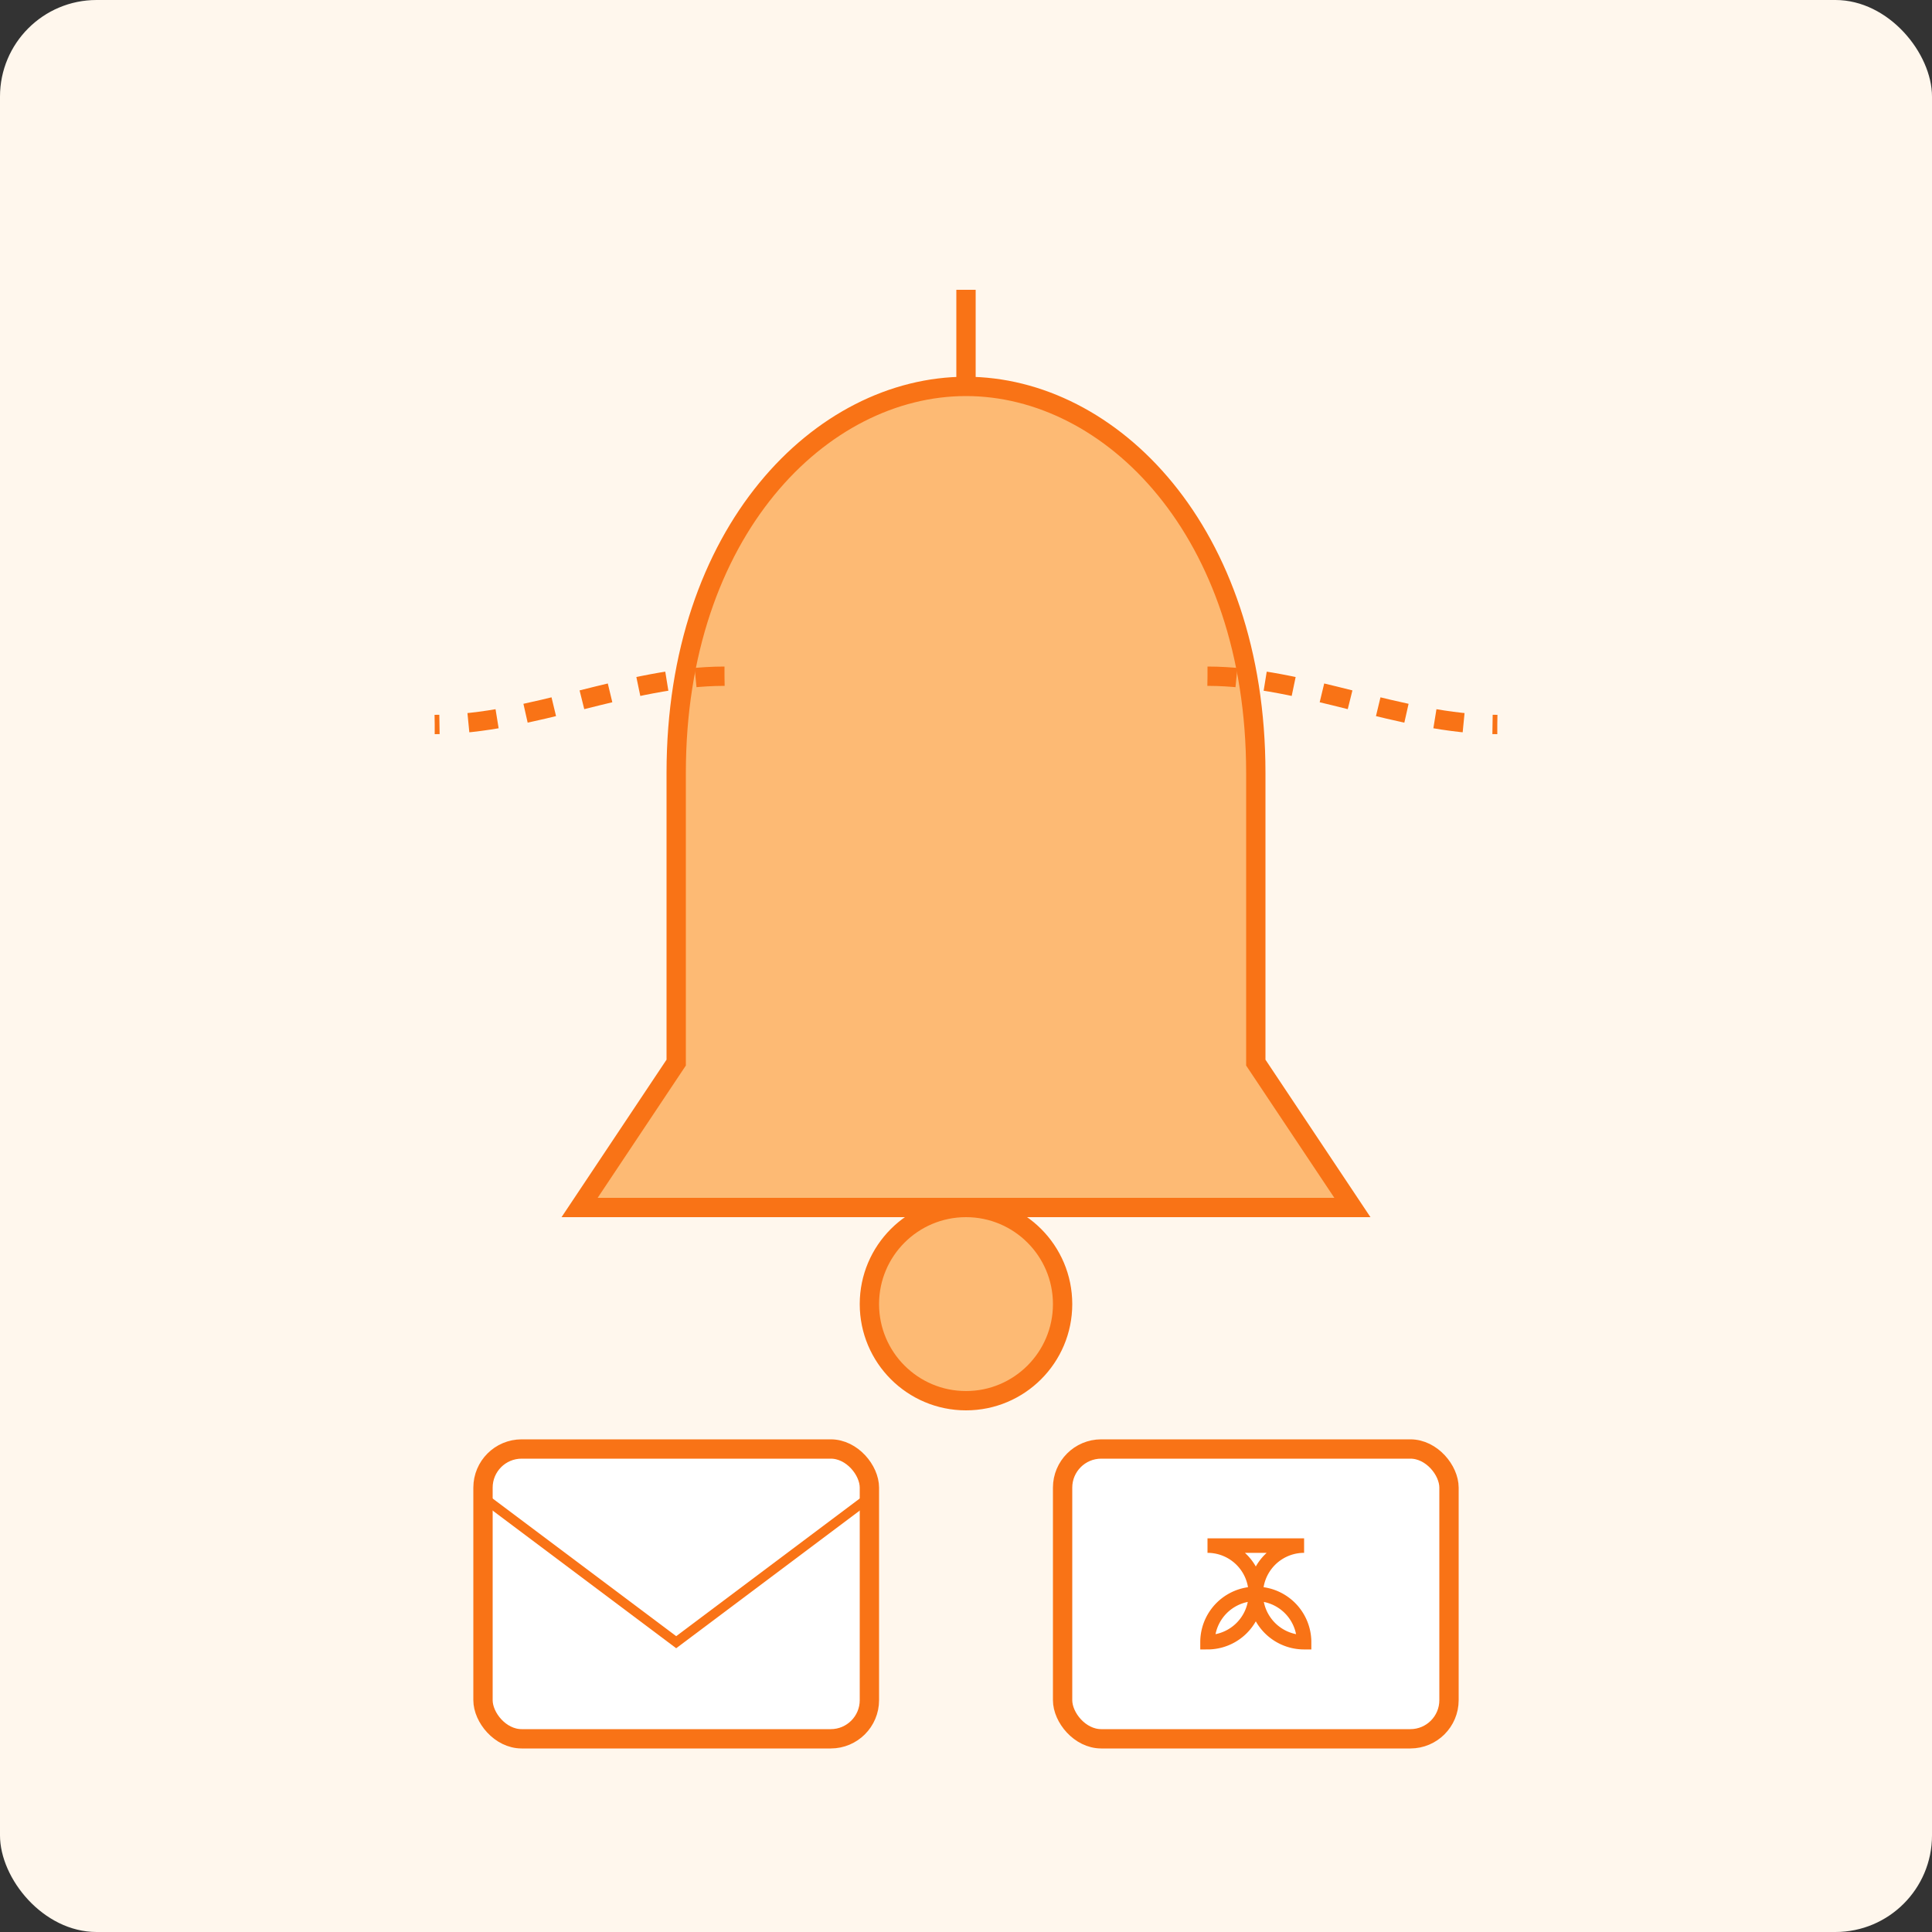
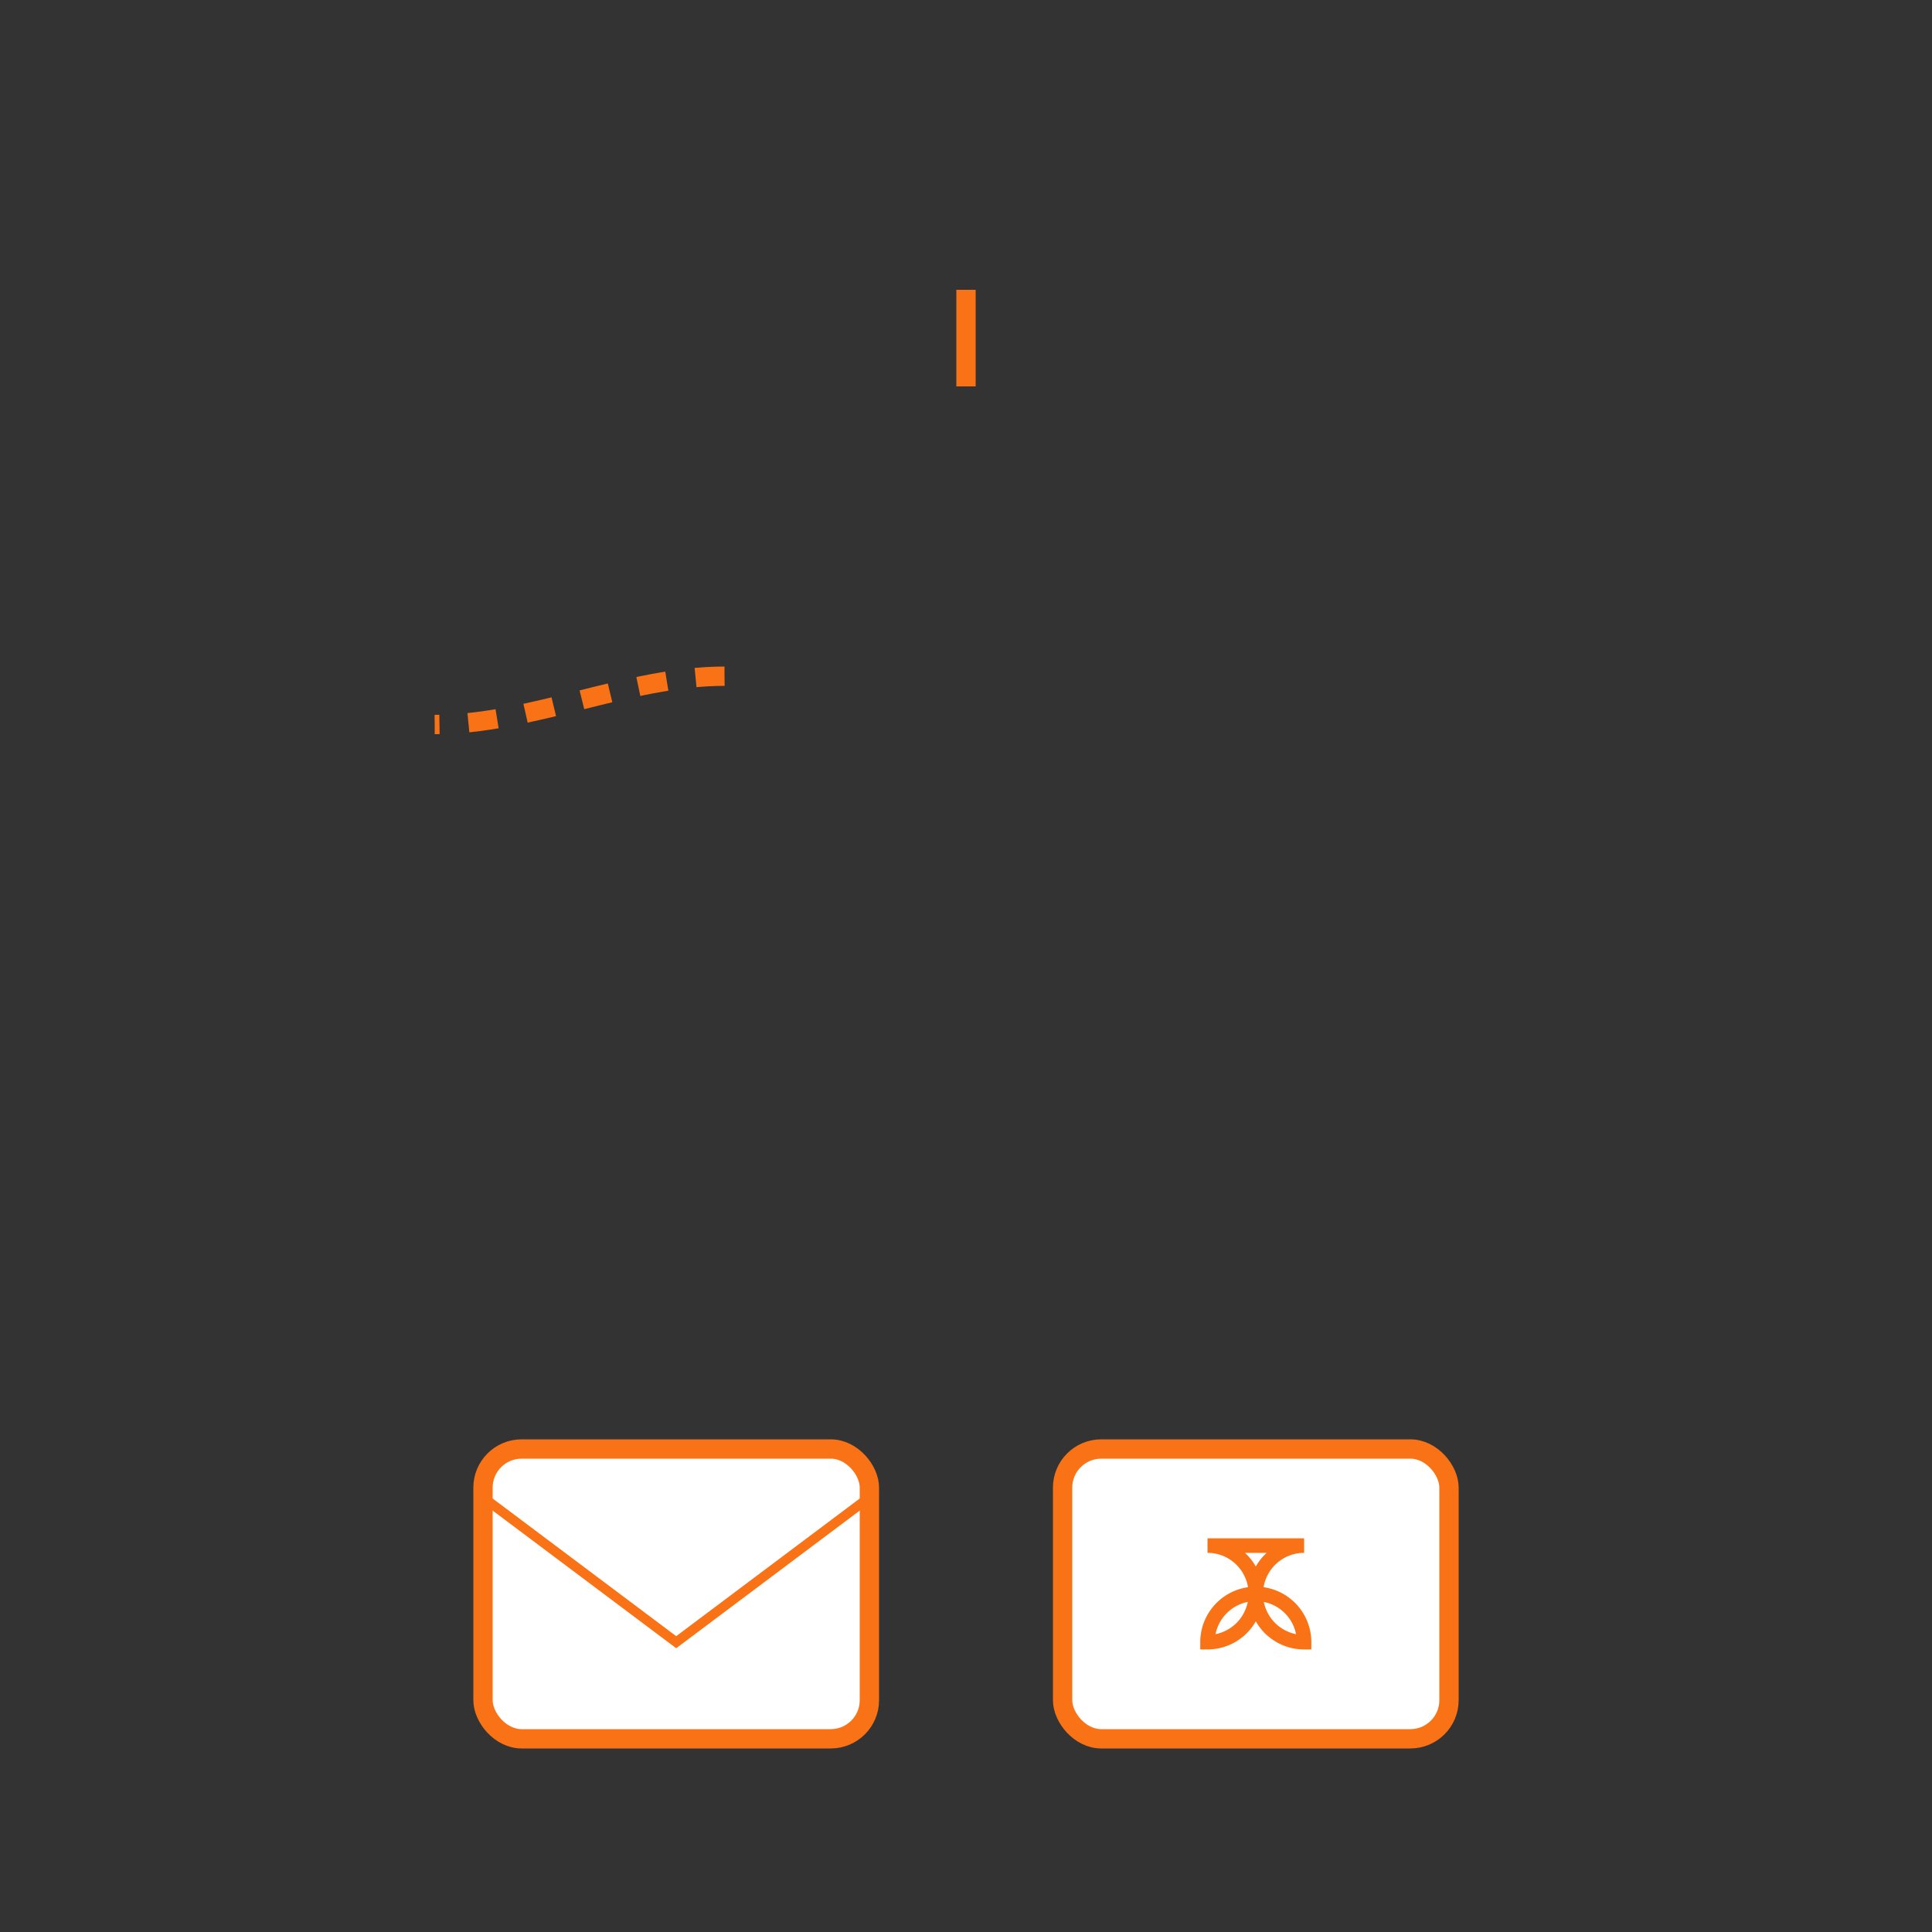
<svg xmlns="http://www.w3.org/2000/svg" viewBox="0 0 200 200">
  <rect x="0" y="0" width="200" height="200" fill="#333333" stroke="none" />
-   <rect width="200" height="200" fill="#fff7ed" rx="10" ry="10" />
-   <path d="M100 40 C115 40, 130 55, 130 80 L130 110 L140 125 L60 125 L70 110 L70 80 C70 55, 85 40, 100 40" fill="#fdba74" stroke="#f97316" stroke-width="2" />
-   <circle cx="100" cy="135" r="10" fill="#fdba74" stroke="#f97316" stroke-width="2" />
  <line x1="100" y1="30" x2="100" y2="40" stroke="#f97316" stroke-width="2" />
  <path d="M75 70 C65 70, 55 75, 45 75" stroke="#f97316" stroke-width="2" fill="none" stroke-dasharray="3" />
-   <path d="M125 70 C135 70, 145 75, 155 75" stroke="#f97316" stroke-width="2" fill="none" stroke-dasharray="3" />
  <rect x="50" y="150" width="40" height="30" fill="#fff" stroke="#f97316" stroke-width="2" rx="4" ry="4" />
  <path d="M50 155 L70 170 L90 155" stroke="#f97316" stroke-width="1" fill="none" />
  <rect x="110" y="150" width="40" height="30" fill="#fff" stroke="#f97316" stroke-width="2" rx="4" ry="4" />
  <path d="M125 160 A5 5 0 0 1 125 170 A5 5 0 0 1 135 170 A5 5 0 0 1 135 160 Z" stroke="#f97316" stroke-width="1.5" fill="none" />
</svg>